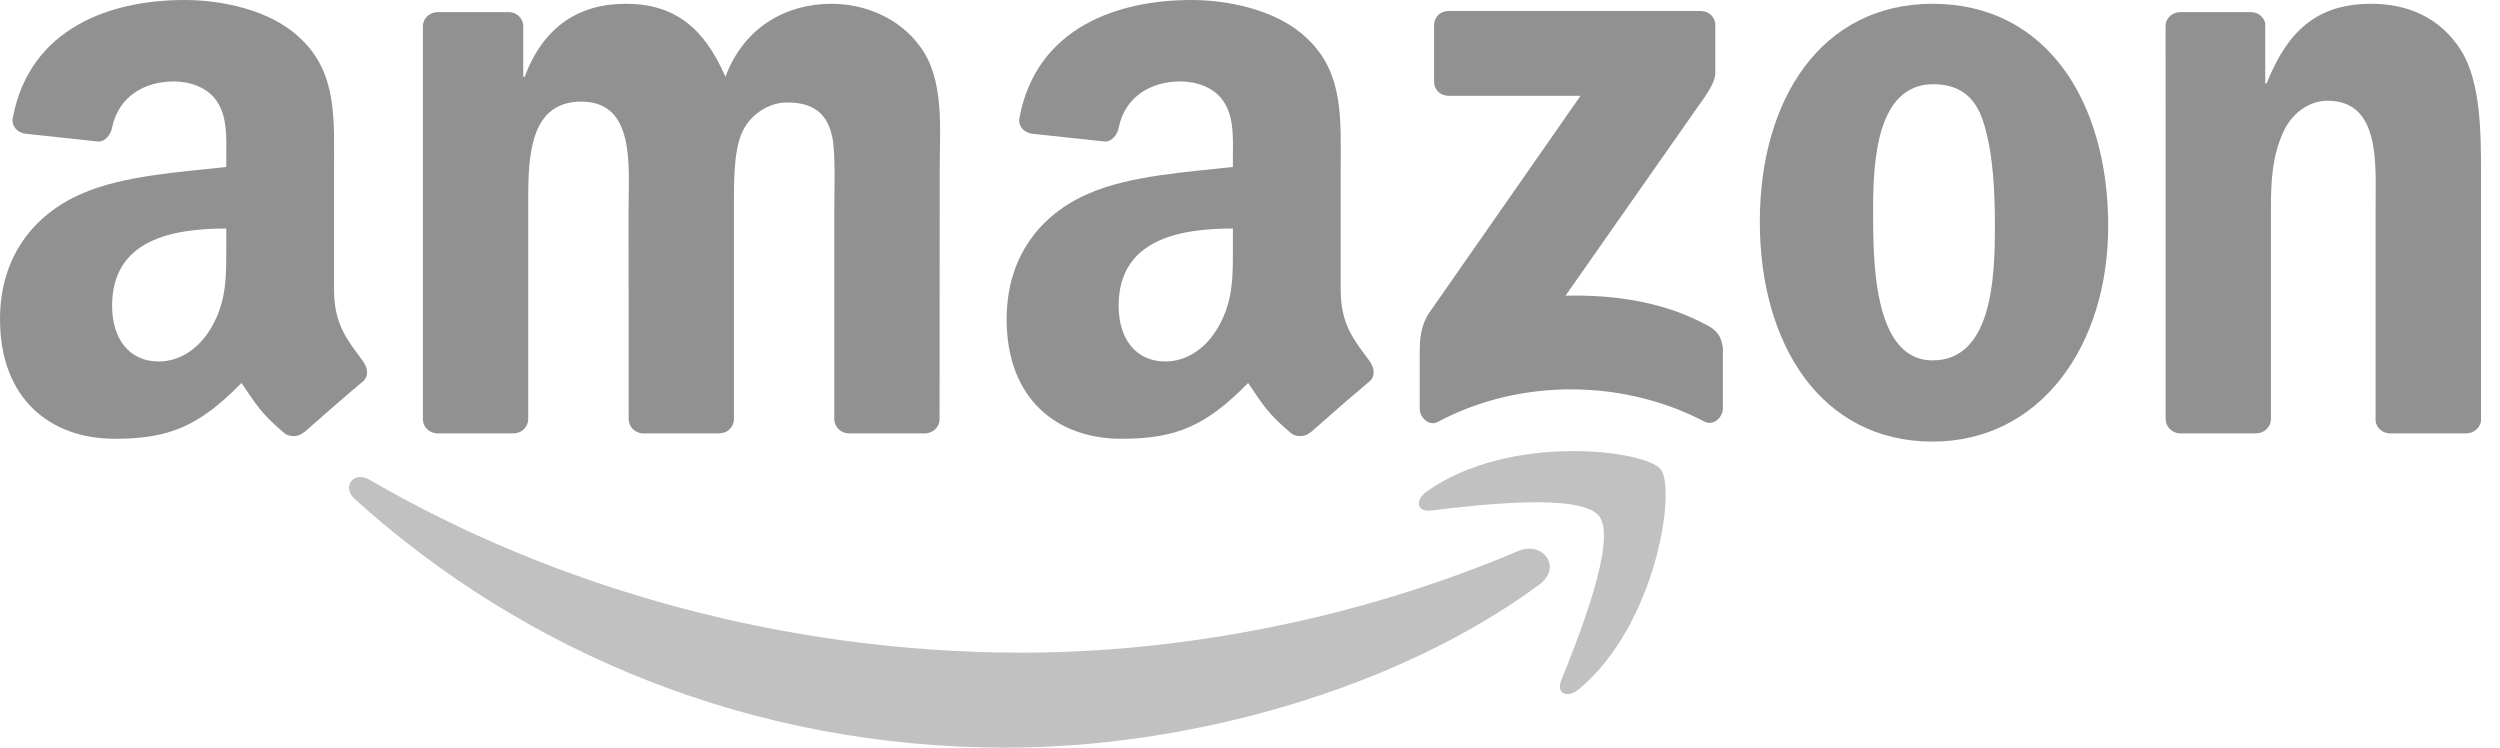
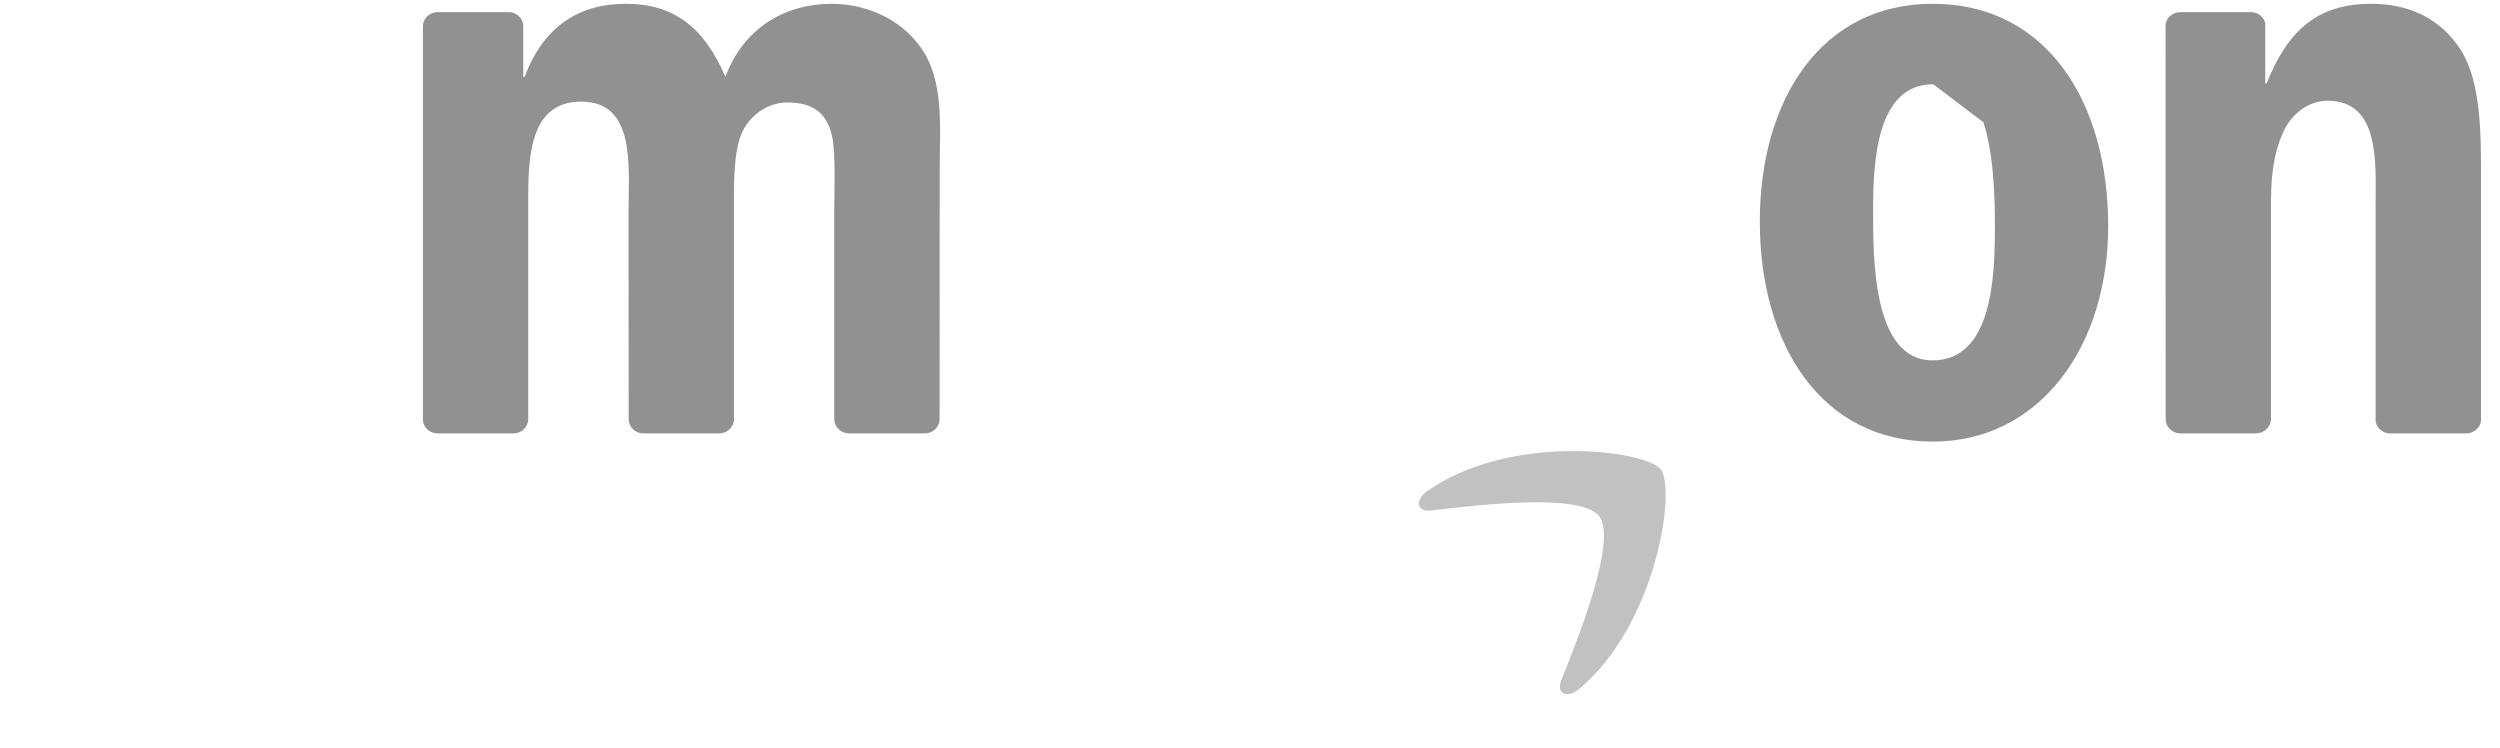
<svg xmlns="http://www.w3.org/2000/svg" width="107" height="32" viewBox="0 0 107 32" fill="none">
  <g clip-path="url(#clip0_269_4634)">
-     <path fill-rule="evenodd" clip-rule="evenodd" d="M65.877 25.025C59.706 29.573 50.762 32 43.061 32C32.264 32 22.543 28.006 15.189 21.364C14.611 20.842 15.129 20.13 15.822 20.537C23.759 25.155 33.572 27.933 43.708 27.933C50.545 27.933 58.065 26.518 64.98 23.583C66.025 23.139 66.898 24.267 65.877 25.025Z" fill="#C1C1C1" />
    <path fill-rule="evenodd" clip-rule="evenodd" d="M68.442 22.09C67.656 21.082 63.228 21.614 61.24 21.85C60.635 21.924 60.542 21.397 61.088 21.018C64.615 18.535 70.402 19.252 71.076 20.084C71.751 20.921 70.901 26.721 67.587 29.49C67.078 29.916 66.593 29.689 66.819 29.125C67.564 27.267 69.232 23.102 68.442 22.09Z" fill="#C1C1C1" />
-     <path fill-rule="evenodd" clip-rule="evenodd" d="M61.379 3.495V1.082C61.379 0.717 61.656 0.472 61.989 0.472H72.791C73.138 0.472 73.415 0.721 73.415 1.082V3.148C73.411 3.495 73.12 3.948 72.602 4.664L67.004 12.656C69.084 12.605 71.28 12.915 73.166 13.978C73.591 14.218 73.707 14.57 73.739 14.916V17.491C73.739 17.842 73.351 18.254 72.944 18.041C69.62 16.298 65.206 16.109 61.532 18.059C61.157 18.263 60.764 17.856 60.764 17.505V15.06C60.764 14.667 60.769 13.996 61.162 13.4L67.647 4.1H62.003C61.656 4.1 61.379 3.855 61.379 3.495Z" fill="#919191" />
    <path fill-rule="evenodd" clip-rule="evenodd" d="M21.974 18.549H18.688C18.374 18.526 18.124 18.29 18.101 17.99V1.123C18.101 0.786 18.383 0.518 18.734 0.518H21.799C22.118 0.531 22.372 0.776 22.395 1.081V3.286H22.455C23.255 1.155 24.757 0.162 26.782 0.162C28.839 0.162 30.124 1.155 31.048 3.286C31.843 1.155 33.65 0.162 35.587 0.162C36.965 0.162 38.471 0.73 39.391 2.006C40.431 3.425 40.219 5.486 40.219 7.294L40.214 17.939C40.214 18.276 39.932 18.549 39.581 18.549H36.299C35.971 18.526 35.707 18.262 35.707 17.939V8.999C35.707 8.288 35.772 6.513 35.615 5.838C35.37 4.705 34.635 4.386 33.683 4.386C32.888 4.386 32.056 4.918 31.718 5.768C31.381 6.619 31.413 8.043 31.413 8.999V17.939C31.413 18.276 31.131 18.549 30.78 18.549H27.498C27.165 18.526 26.907 18.262 26.907 17.939L26.902 8.999C26.902 7.118 27.212 4.349 24.877 4.349C22.515 4.349 22.608 7.049 22.608 8.999V17.939C22.608 18.276 22.326 18.549 21.974 18.549" fill="#919191" />
-     <path fill-rule="evenodd" clip-rule="evenodd" d="M82.716 0.162C87.592 0.162 90.231 4.349 90.231 9.674C90.231 14.819 87.315 18.9 82.716 18.9C77.927 18.9 75.32 14.713 75.32 9.494C75.32 4.243 77.959 0.162 82.716 0.162ZM82.743 3.605C80.321 3.605 80.169 6.906 80.169 8.962C80.169 11.024 80.136 15.424 82.716 15.424C85.262 15.424 85.382 11.874 85.382 9.711C85.382 8.288 85.322 6.587 84.893 5.237C84.523 4.063 83.788 3.605 82.743 3.605Z" fill="#919191" />
+     <path fill-rule="evenodd" clip-rule="evenodd" d="M82.716 0.162C87.592 0.162 90.231 4.349 90.231 9.674C90.231 14.819 87.315 18.9 82.716 18.9C77.927 18.9 75.32 14.713 75.32 9.494C75.32 4.243 77.959 0.162 82.716 0.162ZM82.743 3.605C80.321 3.605 80.169 6.906 80.169 8.962C80.169 11.024 80.136 15.424 82.716 15.424C85.262 15.424 85.382 11.874 85.382 9.711C85.382 8.288 85.322 6.587 84.893 5.237Z" fill="#919191" />
    <path fill-rule="evenodd" clip-rule="evenodd" d="M96.554 18.549H93.282C92.954 18.526 92.69 18.262 92.69 17.939L92.686 1.068C92.713 0.758 92.986 0.518 93.319 0.518H96.365C96.651 0.531 96.887 0.726 96.952 0.989V3.568H97.012C97.932 1.262 99.221 0.162 101.491 0.162C102.965 0.162 104.403 0.693 105.327 2.149C106.187 3.499 106.187 5.768 106.187 7.4V18.017C106.15 18.313 105.877 18.549 105.554 18.549H102.258C101.958 18.526 101.708 18.304 101.676 18.017V8.856C101.676 7.012 101.888 4.312 99.619 4.312C98.819 4.312 98.084 4.849 97.719 5.662C97.257 6.693 97.197 7.719 97.197 8.856V17.939C97.192 18.276 96.906 18.549 96.554 18.549" fill="#919191" />
-     <path fill-rule="evenodd" clip-rule="evenodd" d="M52.768 10.493C52.768 11.773 52.8 12.841 52.153 13.978C51.631 14.902 50.799 15.471 49.879 15.471C48.617 15.471 47.878 14.509 47.878 13.09C47.878 10.289 50.388 9.781 52.768 9.781V10.493ZM56.082 18.503C55.865 18.697 55.551 18.711 55.306 18.581C54.215 17.676 54.016 17.255 53.42 16.391C51.617 18.23 50.337 18.78 48.003 18.78C45.234 18.78 43.084 17.075 43.084 13.659C43.084 10.992 44.527 9.175 46.588 8.288C48.372 7.502 50.864 7.363 52.768 7.146V6.721C52.768 5.94 52.828 5.015 52.366 4.34C51.968 3.735 51.201 3.485 50.522 3.485C49.269 3.485 48.155 4.128 47.882 5.459C47.827 5.755 47.61 6.046 47.309 6.06L44.124 5.718C43.856 5.658 43.556 5.44 43.635 5.029C44.365 1.165 47.859 0 50.984 0C52.583 0 54.672 0.425 55.934 1.636C57.534 3.129 57.381 5.121 57.381 7.289V12.411C57.381 13.95 58.019 14.625 58.62 15.457C58.828 15.753 58.874 16.109 58.606 16.331C57.936 16.89 56.743 17.93 56.087 18.512L56.082 18.503" fill="#919191" />
-     <path fill-rule="evenodd" clip-rule="evenodd" d="M9.684 10.493C9.684 11.773 9.716 12.841 9.069 13.978C8.547 14.902 7.719 15.471 6.795 15.471C5.533 15.471 4.798 14.509 4.798 13.09C4.798 10.289 7.308 9.781 9.684 9.781V10.493ZM12.998 18.503C12.781 18.697 12.466 18.711 12.221 18.581C11.13 17.676 10.936 17.255 10.335 16.391C8.533 18.23 7.257 18.78 4.918 18.78C2.154 18.78 0 17.075 0 13.659C0 10.992 1.447 9.175 3.504 8.288C5.288 7.502 7.779 7.363 9.684 7.146V6.721C9.684 5.94 9.744 5.015 9.286 4.34C8.884 3.735 8.117 3.485 7.442 3.485C6.189 3.485 5.071 4.128 4.798 5.459C4.742 5.755 4.525 6.046 4.229 6.06L1.04 5.718C0.772 5.658 0.476 5.44 0.55 5.029C1.285 1.165 4.775 0 7.899 0C9.499 0 11.588 0.425 12.85 1.636C14.449 3.129 14.297 5.121 14.297 7.289V12.411C14.297 13.95 14.935 14.625 15.535 15.457C15.748 15.753 15.794 16.109 15.526 16.331C14.856 16.89 13.663 17.93 13.007 18.512L12.998 18.503" fill="#919191" />
  </g>
  <defs>
    <clipPath id="clip0_269_4634">
      <rect width="106.187" height="32" fill="white" />
    </clipPath>
  </defs>
</svg>